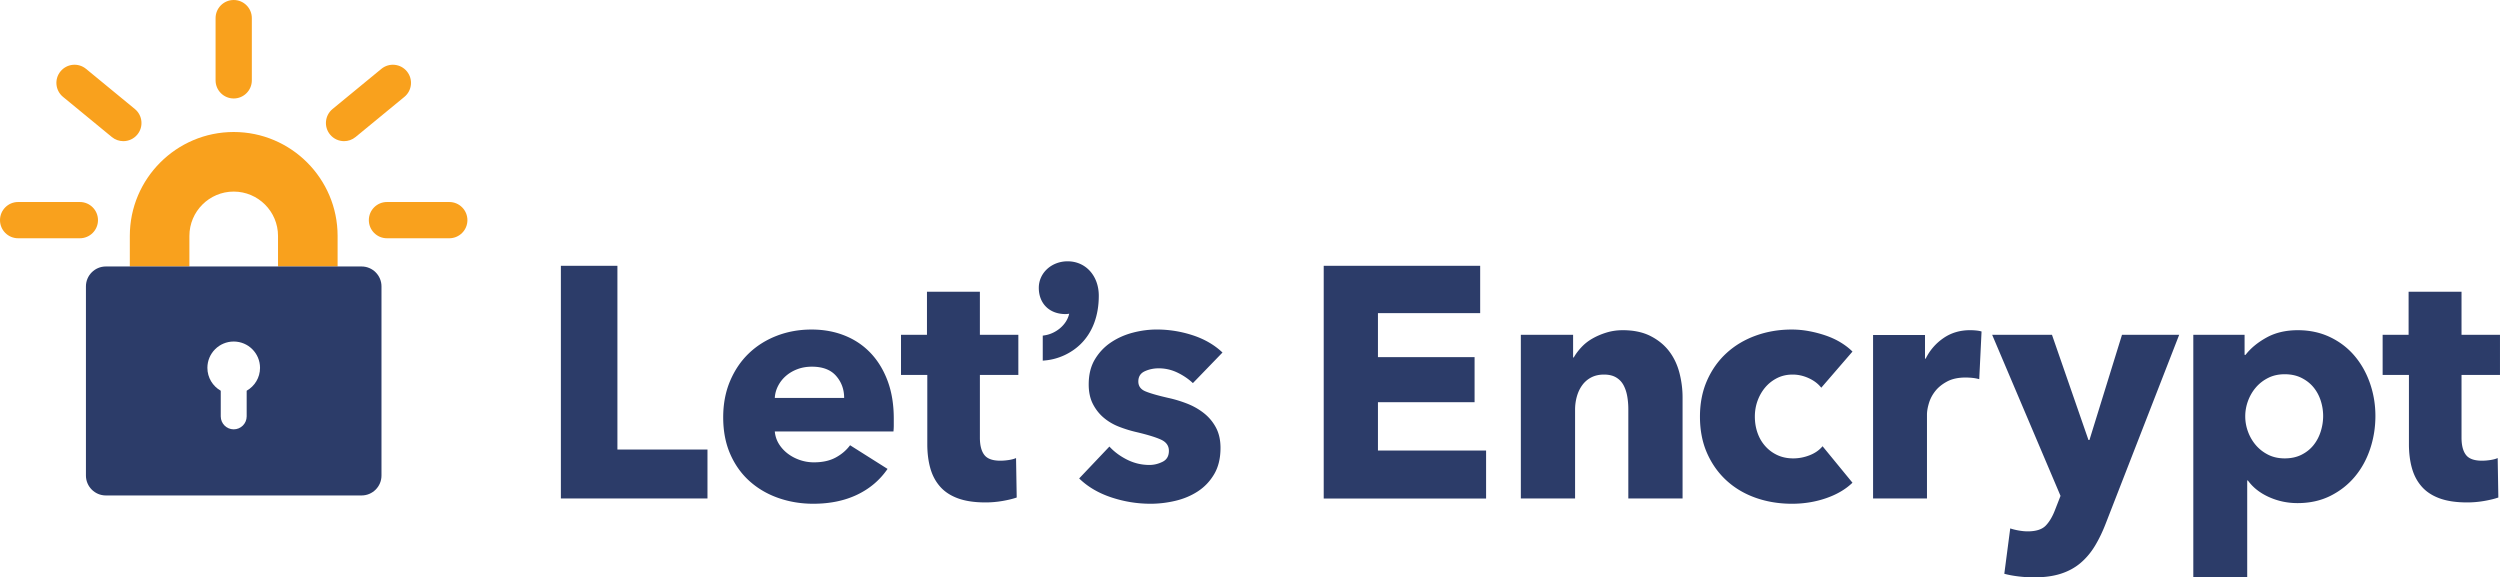
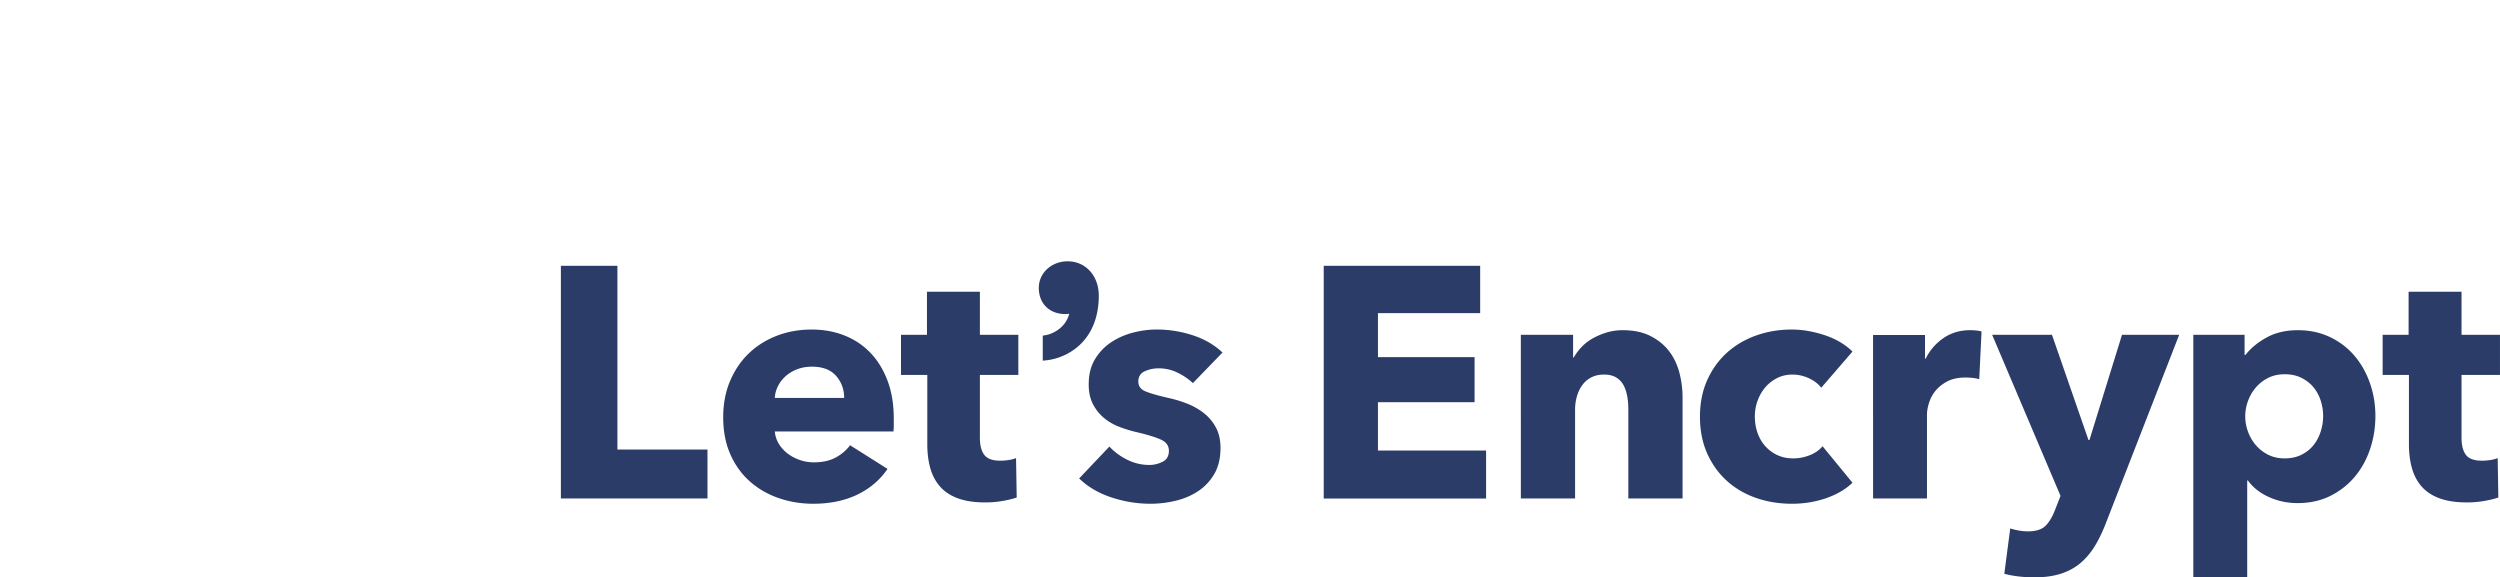
<svg xmlns="http://www.w3.org/2000/svg" viewBox="0 0 337.38 77.92">
  <path d="M75.691 67.273V35.866h7.63v24.797h12.154v6.609H75.691v.001zm44.926-10.78v.888c0 .296-.015.576-.044.843H104.56c.059.621.244 1.183.555 1.686.311.503.71.938 1.197 1.309.488.37 1.035.658 1.642.864.605.208 1.234.311 1.885.311 1.153 0 2.13-.214 2.928-.643.799-.429 1.449-.983 1.952-1.664l5.057 3.194c-1.035 1.508-2.402 2.669-4.103 3.482-1.701.812-3.676 1.22-5.922 1.22-1.657 0-3.224-.26-4.702-.776-1.479-.518-2.772-1.271-3.882-2.263-1.108-.99-1.981-2.21-2.617-3.659-.636-1.449-.953-3.105-.953-4.969 0-1.803.31-3.438.931-4.901.621-1.463 1.464-2.706 2.529-3.726 1.064-1.021 2.32-1.812 3.771-2.374 1.448-.561 3.016-.843 4.701-.843 1.626 0 3.12.274 4.48.821 1.36.547 2.528 1.338 3.505 2.373.976 1.035 1.736 2.292 2.284 3.771.546 1.478.819 3.165.819 5.056zm-6.698-2.795c0-1.153-.362-2.144-1.087-2.972-.725-.827-1.812-1.242-3.26-1.242-.71 0-1.36.111-1.952.333-.592.222-1.108.525-1.553.909-.443.385-.798.836-1.064 1.354-.266.518-.414 1.058-.443 1.618h9.359zm18.319-3.104v8.461c0 1.039.2 1.817.6 2.338.398.52 1.115.778 2.151.778.354 0 .731-.028 1.131-.089.399-.059.731-.147.998-.266l.089 5.323c-.503.177-1.139.332-1.907.466-.77.133-1.538.199-2.307.199-1.479 0-2.722-.186-3.727-.556-1.006-.37-1.812-.904-2.417-1.602-.607-.696-1.043-1.526-1.309-2.49-.267-.963-.399-2.038-.399-3.224v-9.338h-3.549v-5.412h3.504v-5.811h7.142v5.811h5.19v5.412h-5.19zm28.745 1.108c-.592-.561-1.286-1.034-2.085-1.419-.798-.384-1.641-.577-2.528-.577-.681 0-1.309.134-1.885.399-.577.267-.865.726-.865 1.375 0 .621.317 1.064.953 1.331.636.267 1.664.562 3.083.887.828.178 1.664.43 2.507.755.843.325 1.604.754 2.284 1.286.68.532 1.227 1.183 1.642 1.952.413.769.621 1.686.621 2.75 0 1.391-.281 2.565-.843 3.526-.562.961-1.294 1.737-2.196 2.329-.902.592-1.915 1.02-3.038 1.286-1.124.267-2.248.399-3.371.399-1.805 0-3.571-.288-5.302-.865-1.729-.576-3.171-1.427-4.324-2.551l4.081-4.303c.649.71 1.448 1.302 2.395 1.774.946.474 1.952.71 3.017.71.592 0 1.176-.141 1.752-.422.577-.28.865-.776.865-1.485 0-.681-.354-1.183-1.064-1.509-.71-.325-1.818-.665-3.327-1.021-.769-.177-1.538-.413-2.307-.709-.77-.296-1.457-.694-2.062-1.198-.606-.502-1.102-1.123-1.486-1.863-.384-.738-.576-1.626-.576-2.661 0-1.331.28-2.462.843-3.394.562-.932 1.286-1.692 2.174-2.284.887-.592 1.87-1.027 2.949-1.309 1.079-.282 2.151-.422 3.217-.422 1.655 0 3.274.26 4.856.776 1.582.518 2.921 1.294 4.015 2.329l-3.995 4.128zm17.655 15.571V35.866h21.114v6.388h-13.795v5.944h13.041v6.077h-13.041v6.521h14.594v6.477zm41.107 0V55.207c0-.621-.053-1.212-.155-1.774-.104-.562-.274-1.057-.511-1.486-.237-.428-.569-.769-.998-1.021-.429-.25-.969-.377-1.619-.377s-1.22.127-1.708.377c-.487.252-.895.6-1.22 1.043-.325.443-.569.954-.731 1.53-.163.577-.244 1.176-.244 1.797v11.977h-7.319V45.182h7.053v3.061h.089c.267-.473.613-.938 1.043-1.396.428-.459.932-.851 1.508-1.176.577-.325 1.205-.592 1.886-.799.68-.206 1.404-.311 2.173-.311 1.479 0 2.735.267 3.771.799s1.87 1.22 2.507 2.062c.636.843 1.094 1.812 1.375 2.905.28 1.095.421 2.189.421 3.283v13.662h-7.321v.001zm26.038-14.95c-.415-.532-.977-.96-1.686-1.286-.71-.325-1.436-.488-2.174-.488-.77 0-1.464.155-2.085.466-.621.311-1.153.726-1.597 1.242-.443.518-.792 1.117-1.043 1.797-.251.681-.377 1.404-.377 2.174 0 .769.118 1.493.355 2.173.236.681.583 1.28 1.042 1.797.458.518 1.005.925 1.642 1.22.636.296 1.353.443 2.151.443.738 0 1.471-.14 2.195-.421.724-.281 1.309-.688 1.752-1.22l4.037 4.924c-.917.887-2.101 1.582-3.549 2.085-1.449.502-2.987.754-4.613.754-1.745 0-3.374-.267-4.887-.799-1.512-.532-2.826-1.309-3.941-2.329-1.116-1.02-1.993-2.254-2.633-3.703-.64-1.449-.959-3.09-.959-4.924 0-1.804.319-3.431.959-4.88.64-1.448 1.517-2.684 2.633-3.704 1.115-1.021 2.43-1.804 3.941-2.351 1.513-.547 3.127-.821 4.843-.821.798 0 1.589.074 2.373.223.783.147 1.537.348 2.262.599.725.251 1.39.562 1.996.932.606.37 1.132.776 1.575 1.22l-4.212 4.877zm21.319-1.153a5.705 5.705 0 00-.954-.177c-.31-.03-.614-.045-.909-.045-.976 0-1.797.178-2.462.531-.665.354-1.197.781-1.597 1.283-.399.501-.688 1.047-.865 1.637-.177.59-.266 1.105-.266 1.548v11.325h-7.275V45.208h7.009v3.194h.089c.562-1.132 1.359-2.055 2.396-2.77 1.034-.715 2.232-1.072 3.593-1.072.295 0 .584.016.865.045.28.029.51.074.688.133zm17.09 19.43c-.443 1.153-.939 2.181-1.486 3.083-.547.901-1.197 1.67-1.951 2.307-.754.636-1.642 1.115-2.662 1.441-1.02.325-2.226.488-3.615.488-.681 0-1.383-.045-2.106-.134-.726-.089-1.354-.207-1.886-.354l.799-6.121c.354.117.746.214 1.176.288.428.073.82.11 1.175.11 1.124 0 1.937-.259 2.44-.776.502-.518.931-1.249 1.286-2.195l.71-1.818-9.227-21.736h8.073l4.924 14.195h.133l4.392-14.195h7.718zm36.374-14.461c0 1.538-.237 3.017-.71 4.436-.474 1.42-1.161 2.669-2.062 3.748-.902 1.08-2.004 1.945-3.305 2.596-1.302.649-2.78.976-4.437.976-1.36 0-2.646-.273-3.859-.82-1.213-.547-2.158-1.294-2.839-2.24h-.088v13.086h-7.275V45.182h6.92v2.706h.133c.681-.887 1.619-1.663 2.817-2.329 1.197-.665 2.609-.998 4.236-.998 1.597 0 3.045.311 4.347.932 1.301.621 2.402 1.464 3.305 2.528s1.597 2.3 2.085 3.704c.488 1.405.732 2.877.732 4.414zm-7.053 0c0-.71-.11-1.404-.332-2.085-.222-.68-.548-1.279-.977-1.797-.429-.517-.969-.938-1.619-1.264-.65-.326-1.404-.488-2.262-.488-.828 0-1.568.163-2.218.488-.651.325-1.206.754-1.664 1.286-.459.532-.813 1.139-1.064 1.818-.252.681-.377 1.375-.377 2.085s.125 1.405.377 2.085c.251.681.605 1.286 1.064 1.818.458.532 1.013.962 1.664 1.287.649.325 1.39.487 2.218.487.857 0 1.611-.162 2.262-.487.651-.325 1.19-.755 1.619-1.287.429-.532.755-1.146.977-1.841.221-.693.332-1.395.332-2.105zm18.675-5.545v8.461c0 1.039.2 1.817.6 2.338.398.52 1.115.778 2.151.778.354 0 .731-.028 1.131-.089.399-.059.731-.147.998-.266l.089 5.323c-.503.177-1.139.332-1.907.466-.77.133-1.538.199-2.307.199-1.479 0-2.722-.186-3.727-.556-1.006-.37-1.812-.904-2.417-1.602-.607-.696-1.043-1.526-1.309-2.49-.267-.963-.399-2.038-.399-3.224v-9.338h-3.549v-5.412h3.504v-5.811h7.142v5.811h5.19v5.412h-5.19zM144.08 35.264c-2.183 0-3.892 1.573-3.892 3.582 0 2.116 1.439 3.537 3.582 3.537.183 0 .356-.017.519-.05-.343 1.566-1.852 2.69-3.278 2.915l-.29.046v3.377l.376-.036c1.73-.165 3.439-.951 4.691-2.157 1.632-1.573 2.495-3.844 2.495-6.568 0-2.692-1.768-4.646-4.203-4.646z" fill="#2C3C69" />
-   <path fill="#F9A11D" d="M45.559 35.962h-8.04v-4.128c0-3.297-2.683-5.979-5.98-5.979-3.297 0-5.979 2.683-5.979 5.979v4.128h-8.04v-4.128c0-7.73 6.289-14.02 14.02-14.02s14.02 6.289 14.02 14.02v4.128z" />
-   <path fill="#2C3C69" d="M48.802 35.962H14.277c-1.474 0-2.68 1.206-2.68 2.68v25.54c0 1.474 1.206 2.68 2.68 2.68h34.525c1.474 0 2.68-1.206 2.68-2.68v-25.54c0-1.474-1.206-2.68-2.68-2.68zM33.289 52.731v3.461c0 .966-.784 1.749-1.749 1.749-.965 0-1.749-.784-1.749-1.749v-3.46c-1.076-.611-1.803-1.764-1.803-3.09 0-1.962 1.591-3.552 3.552-3.552 1.962 0 3.552 1.591 3.552 3.552 0 1.325-.727 2.478-1.803 3.089z" />
-   <path fill="#F9A11D" d="M10.777 32.154H2.446C1.095 32.154 0 31.059 0 29.708c0-1.351 1.095-2.446 2.446-2.446h8.331c1.351 0 2.446 1.095 2.446 2.446 0 1.351-1.096 2.446-2.446 2.446zm5.868-13.105c-.546 0-1.097-.182-1.552-.557l-6.59-5.419c-1.043-.858-1.194-2.399-.335-3.443.858-1.043 2.399-1.194 3.443-.336l6.59 5.419c1.043.858 1.194 2.399.335 3.443-.483.589-1.184.893-1.891.893zm14.894-5.76c-1.351 0-2.446-1.095-2.446-2.446V2.446C29.093 1.095 30.188 0 31.539 0c1.351 0 2.446 1.095 2.446 2.446v8.397c0 1.351-1.095 2.446-2.446 2.446zm14.894 5.76c-.707 0-1.407-.304-1.891-.893-.858-1.043-.708-2.585.335-3.443l6.59-5.419c1.044-.858 2.585-.707 3.443.336.858 1.043.708 2.585-.335 3.443l-6.59 5.419c-.455.375-1.005.557-1.552.557zm14.2 13.105h-8.41c-1.351 0-2.446-1.095-2.446-2.446 0-1.351 1.095-2.446 2.446-2.446h8.41c1.351 0 2.446 1.095 2.446 2.446 0 1.351-1.095 2.446-2.446 2.446z" />
</svg>